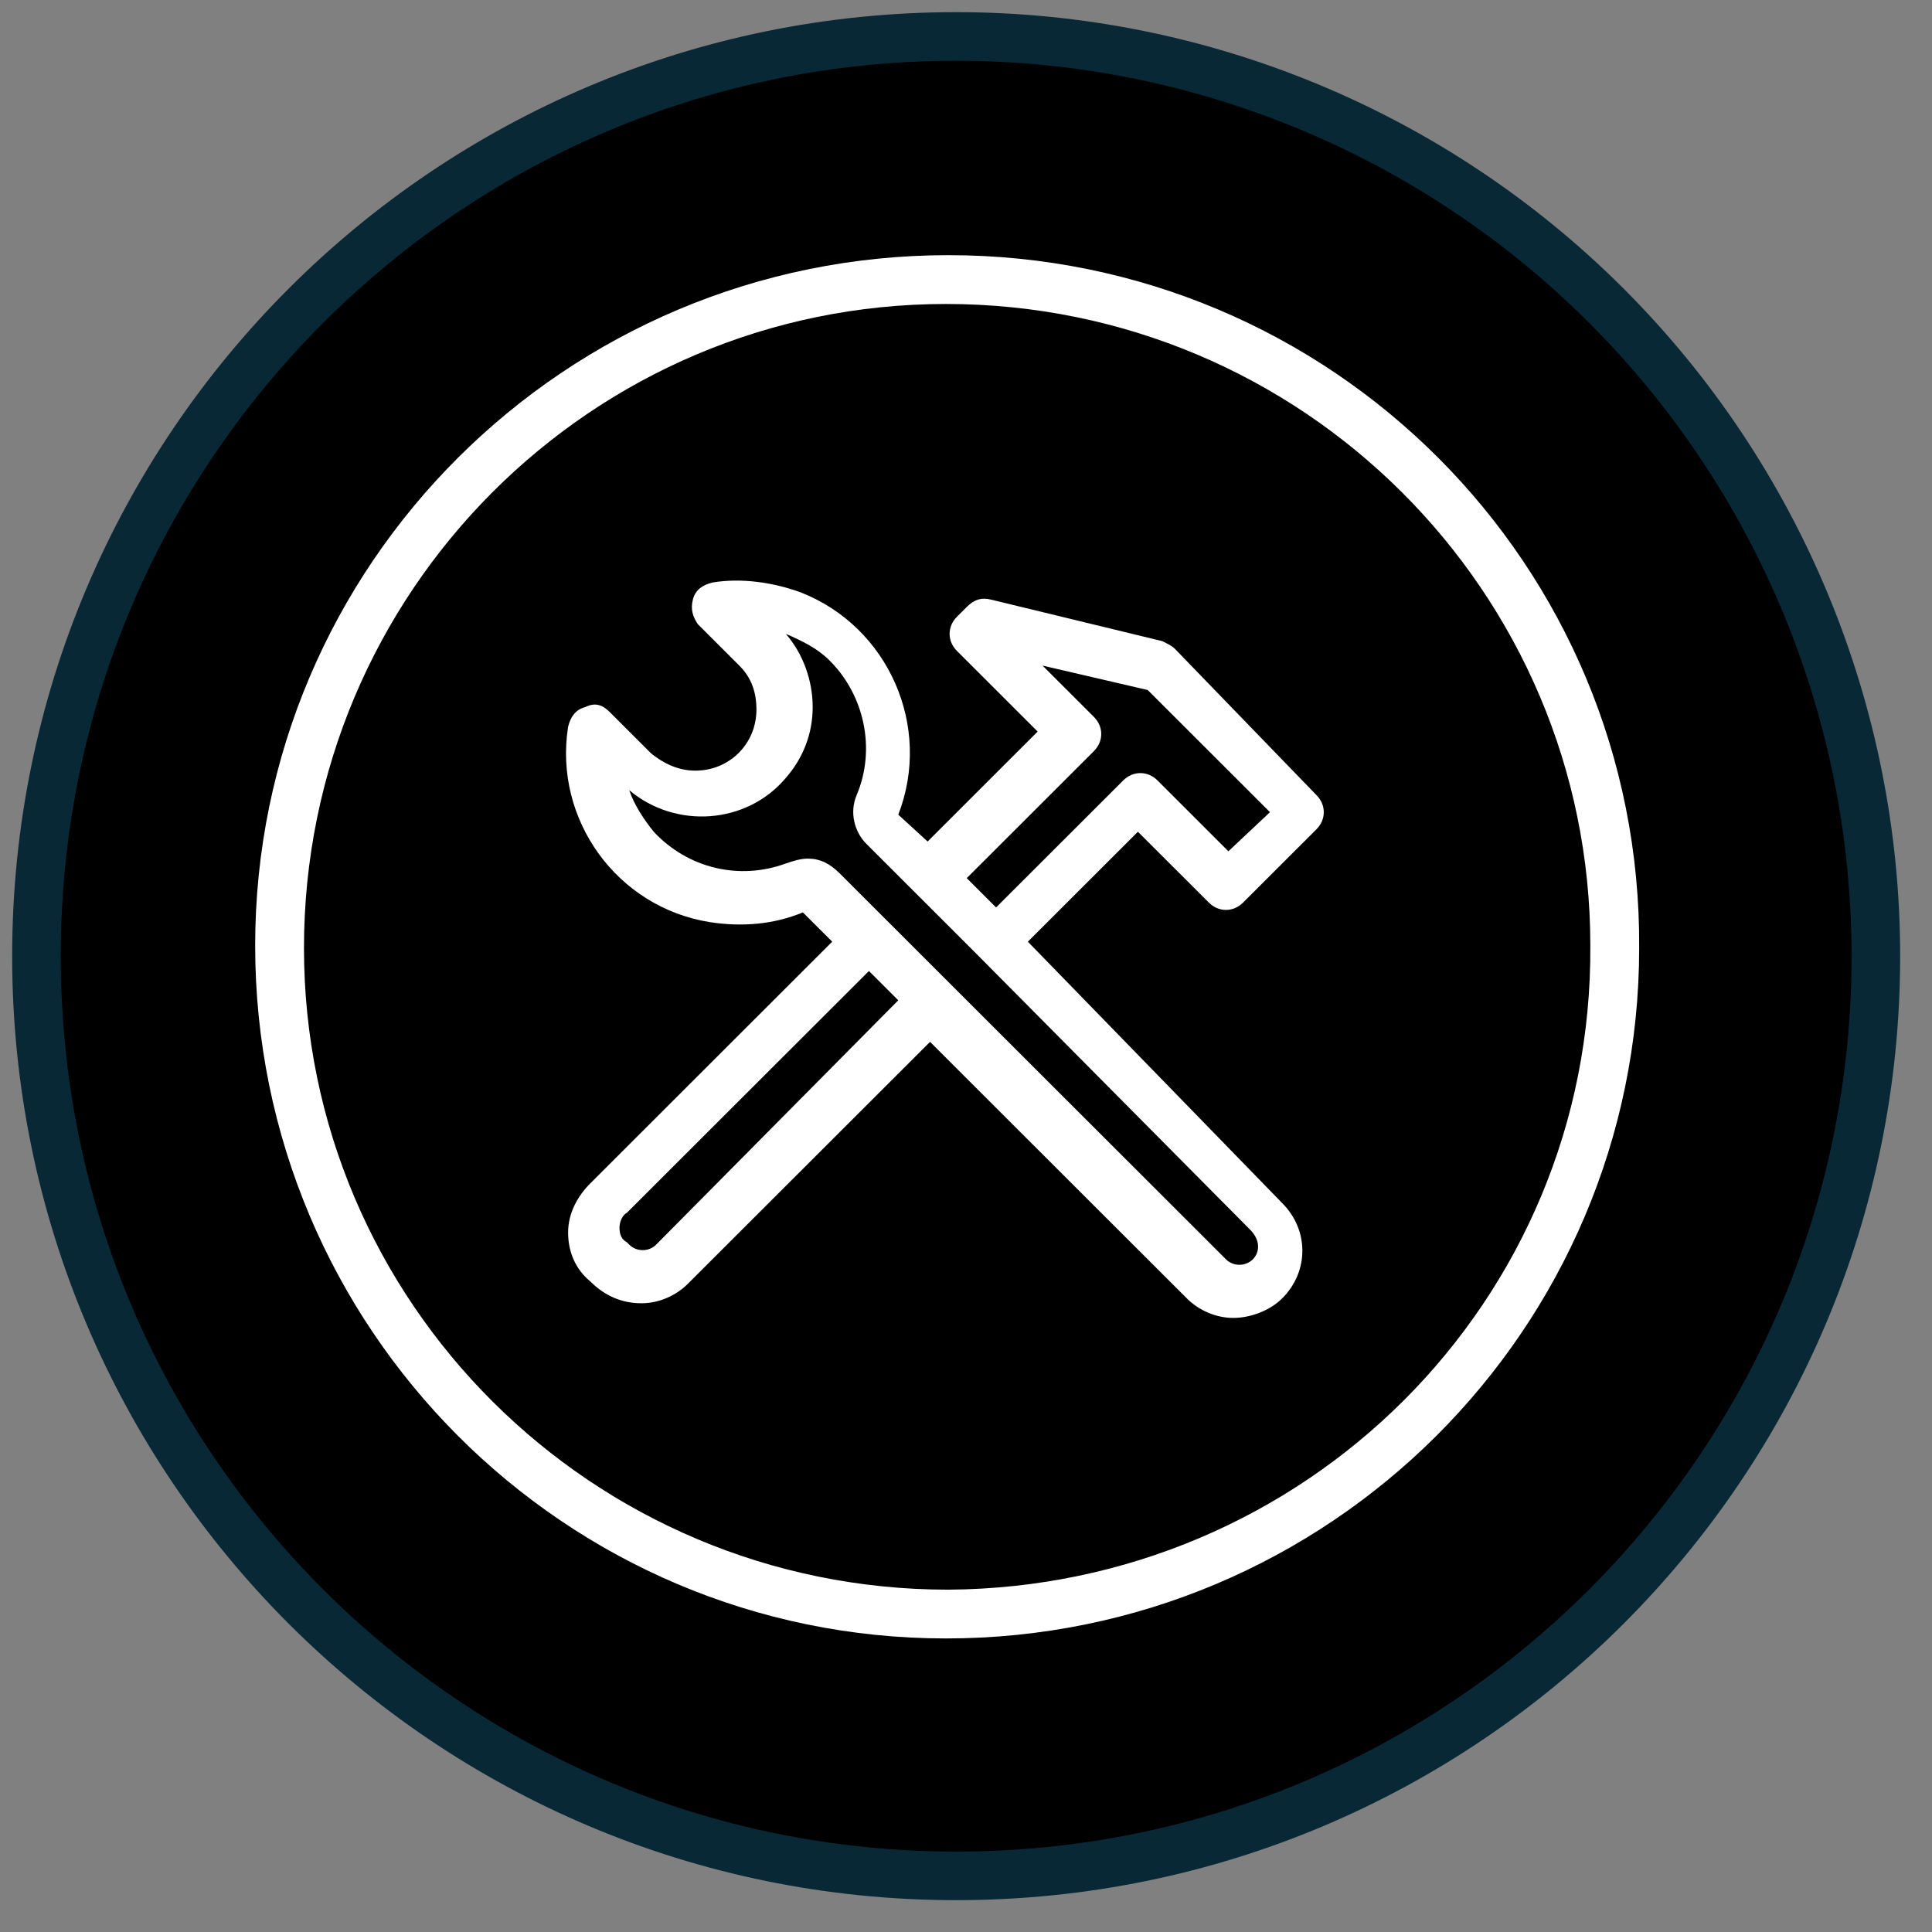
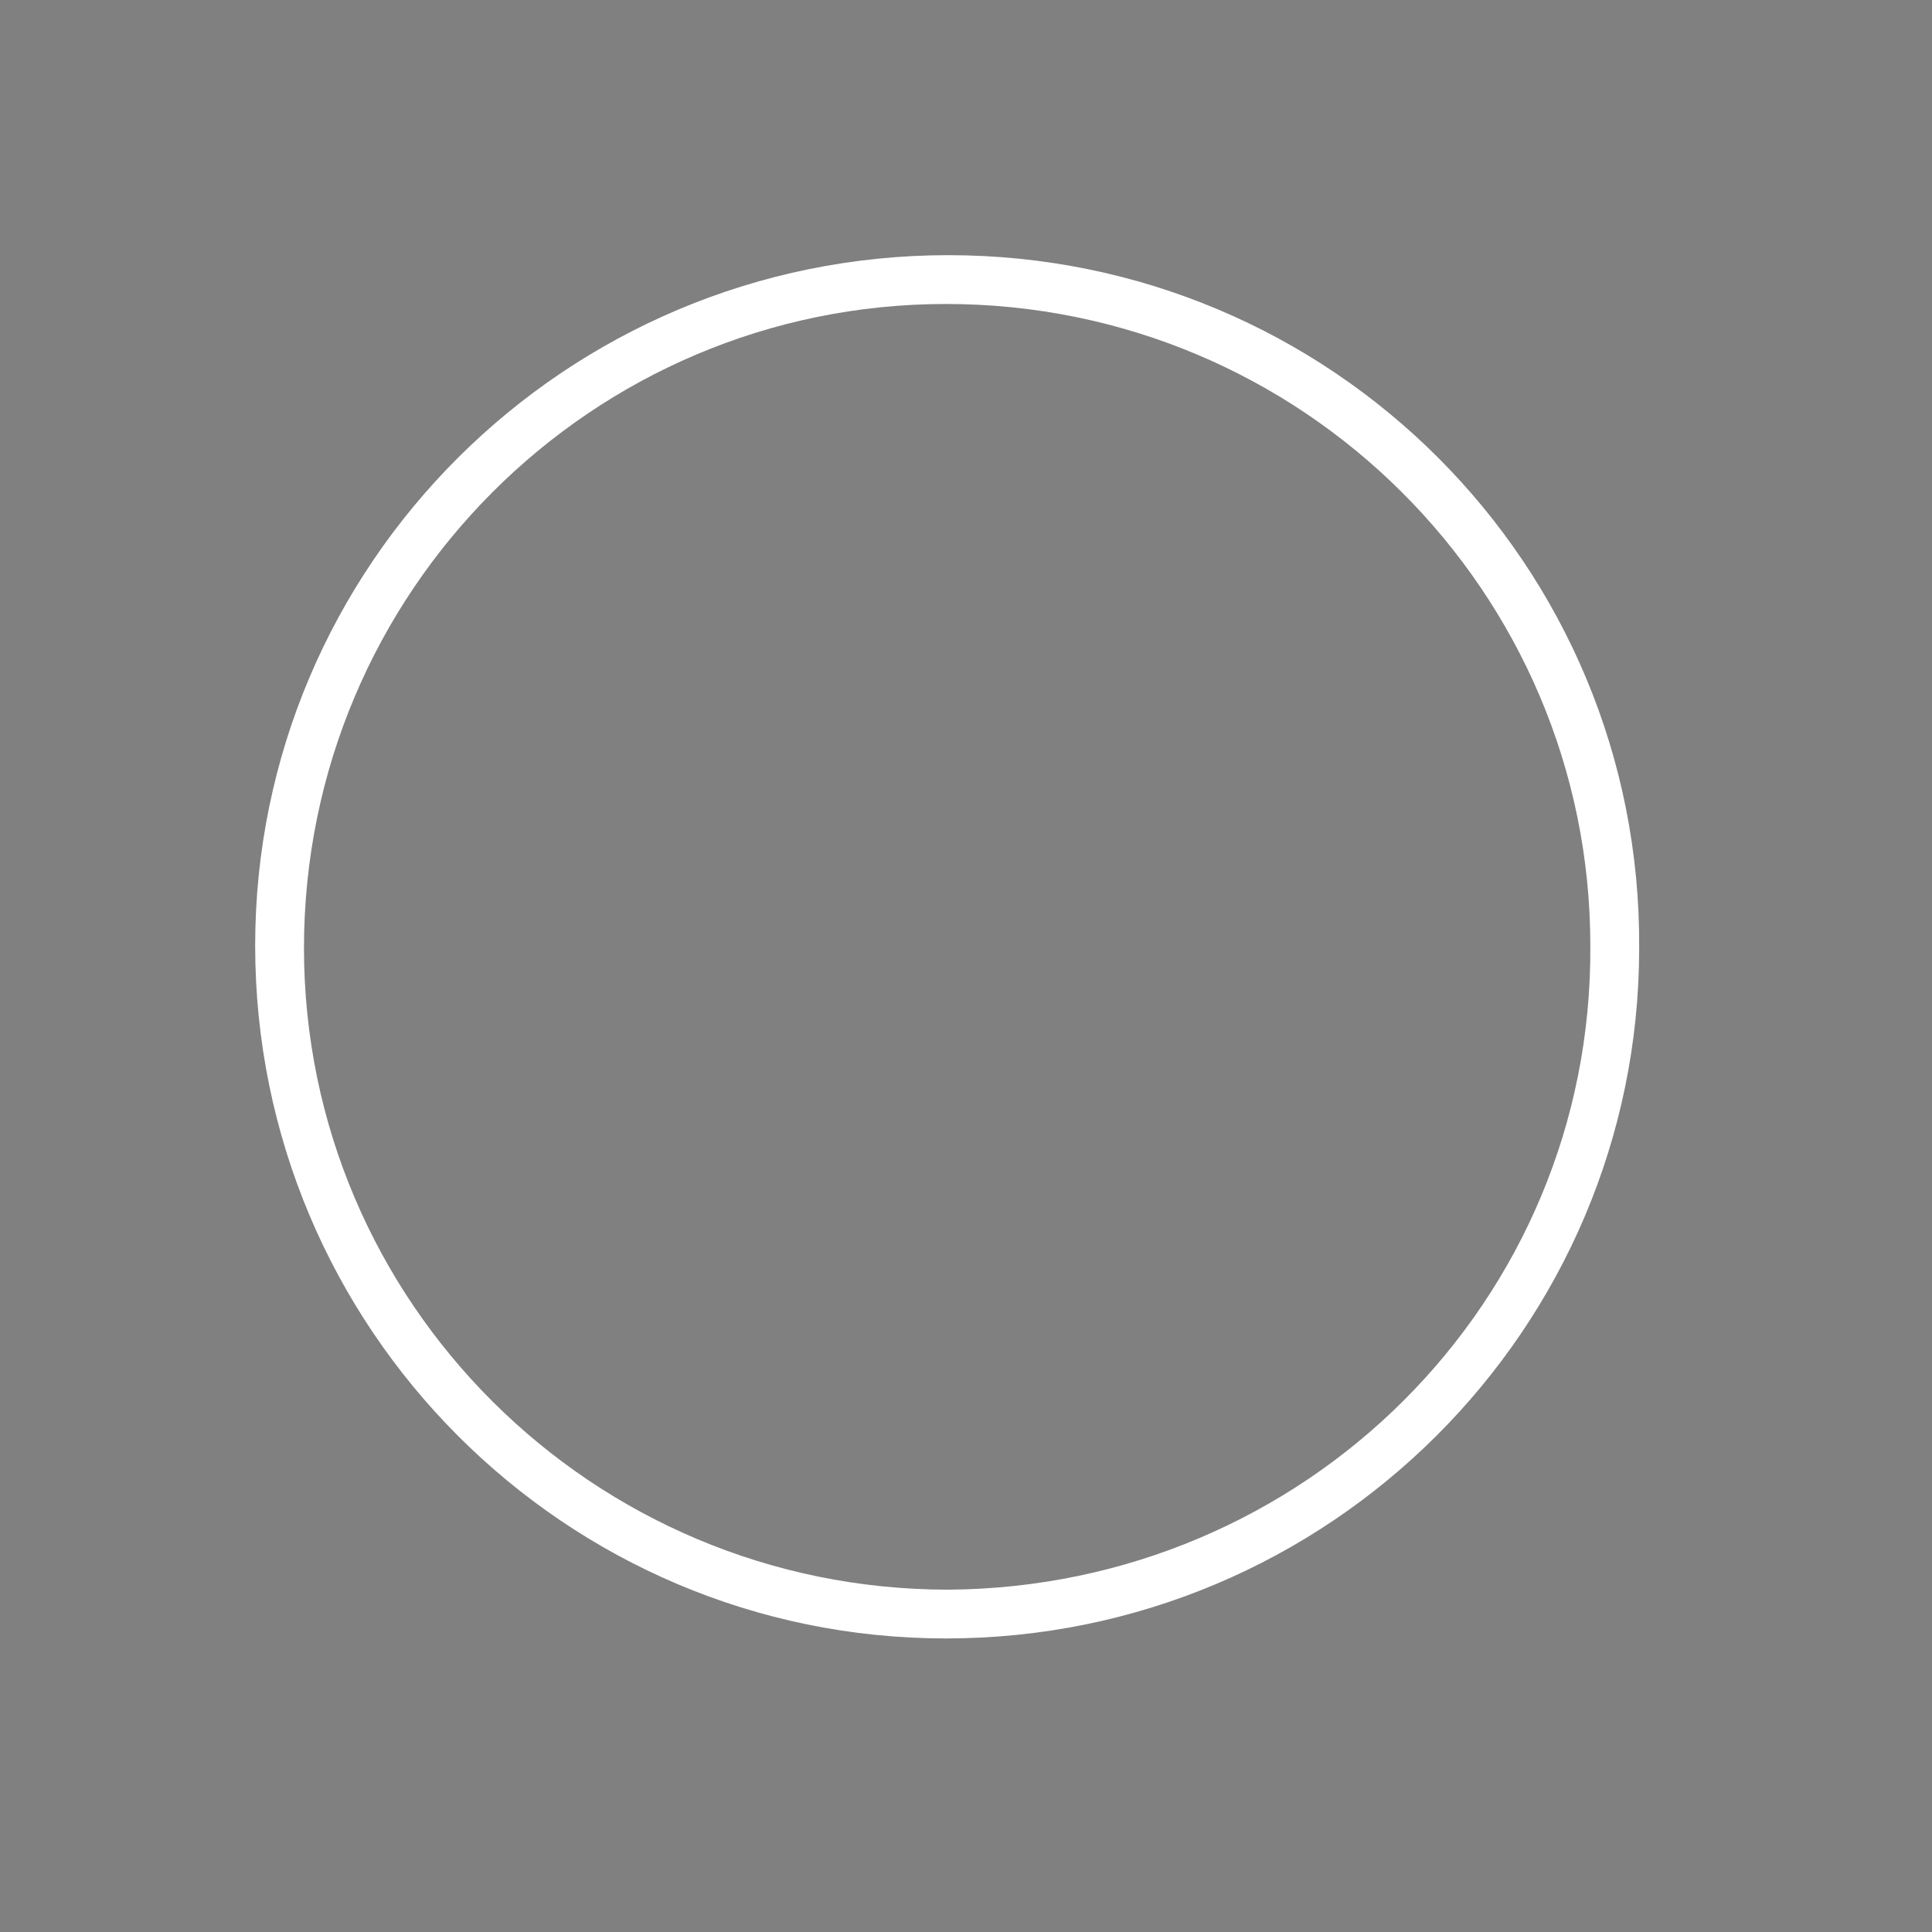
<svg xmlns="http://www.w3.org/2000/svg" width="53" height="53" viewBox="0 0 53 53" fill="none">
  <rect x="0" y="0" width="53" height="53" fill="#808080" stroke="none" />
-   <path fill-rule="evenodd" clip-rule="evenodd" d="M1 26.23C1 12.296 12.296 1 26.23 1C32.921 1 39.339 3.658 44.07 8.39C48.802 13.121 51.46 19.539 51.46 26.23C51.46 40.164 40.164 51.46 26.23 51.46C12.296 51.46 1 40.164 1 26.23Z" fill="black" />
-   <path fill-rule="evenodd" clip-rule="evenodd" d="M1 26.23C1 12.296 12.296 1 26.23 1C32.921 1 39.339 3.658 44.07 8.39C48.802 13.121 51.46 19.539 51.46 26.23C51.46 40.164 40.164 51.46 26.23 51.46C12.296 51.46 1 40.164 1 26.23Z" stroke="#082836" stroke-width="1.333" stroke-miterlimit="800" />
  <path fill-rule="evenodd" clip-rule="evenodd" d="M26.017 7C15.504 7 7 15.5 7 25.94C7 36.447 15.504 44.947 25.95 44.947C36.463 44.947 44.967 36.447 44.967 26.007C45.034 15.5 36.53 7 26.017 7ZM26.017 43.609C16.241 43.609 8.339 35.711 8.339 26.007C8.339 16.236 16.241 8.339 25.95 8.339C35.726 8.339 43.627 16.236 43.627 25.94C43.694 35.711 35.793 43.542 26.017 43.609Z" fill="white" />
-   <path fill-rule="evenodd" clip-rule="evenodd" d="M32.222 17.79C32.155 17.723 32.021 17.656 31.887 17.589L27.191 16.45C26.923 16.382 26.721 16.45 26.52 16.651L26.252 16.919C25.983 17.187 25.983 17.589 26.252 17.857L28.466 20.069L25.447 23.085L24.642 22.348C25.581 19.935 24.373 17.187 21.958 16.248C21.22 15.98 20.348 15.846 19.543 15.98C19.275 16.047 19.074 16.181 19.007 16.45C18.939 16.718 19.007 16.919 19.141 17.12L20.281 18.259C20.617 18.594 20.751 18.996 20.751 19.466C20.751 20.404 20.013 21.141 19.074 21.141C18.604 21.141 18.201 20.94 17.866 20.672L16.726 19.533C16.524 19.331 16.323 19.264 16.055 19.398C15.786 19.466 15.652 19.667 15.585 19.935C15.183 22.482 16.927 24.894 19.476 25.297C20.348 25.431 21.22 25.364 22.025 25.029L22.83 25.833L16.189 32.468C15.854 32.803 15.585 33.272 15.585 33.809C15.585 34.345 15.786 34.814 16.189 35.149C16.591 35.551 17.061 35.752 17.598 35.752C18.067 35.752 18.537 35.551 18.872 35.216L25.514 28.581L32.558 35.618C32.893 35.953 33.363 36.154 33.833 36.154C34.302 36.154 34.839 35.953 35.174 35.618C35.912 34.881 35.912 33.742 35.174 33.004L28.197 25.833L31.216 22.817L33.162 24.76C33.43 25.029 33.833 25.029 34.101 24.76L36.113 22.75C36.382 22.482 36.382 22.079 36.113 21.811L32.222 17.79ZM18 34.144C17.799 34.345 17.463 34.345 17.262 34.144L17.195 34.077C17.061 34.01 16.994 33.876 16.994 33.675C16.994 33.54 17.061 33.339 17.195 33.272L23.837 26.637L24.642 27.441L18 34.144ZM34.369 34.546C34.168 34.747 33.833 34.747 33.631 34.546L23.032 23.956C22.763 23.688 22.495 23.554 22.16 23.554C21.958 23.554 21.757 23.621 21.556 23.688C20.281 24.157 18.872 23.822 17.933 22.817C17.665 22.482 17.396 22.079 17.262 21.677C18.537 22.75 20.482 22.616 21.556 21.342C22.025 20.806 22.294 20.136 22.294 19.398C22.294 18.661 22.025 17.924 21.556 17.388C22.025 17.589 22.428 17.79 22.763 18.125C23.703 19.063 24.038 20.538 23.501 21.811C23.3 22.28 23.434 22.817 23.77 23.152L26.788 26.168L34.302 33.742C34.57 34.01 34.57 34.345 34.369 34.546ZM33.698 23.353L31.753 21.409C31.485 21.141 31.082 21.141 30.814 21.409L27.325 24.894L26.52 24.09L30.009 20.605C30.277 20.337 30.277 19.935 30.009 19.667L28.6 18.259L31.485 18.929L34.839 22.28L33.698 23.353Z" fill="white" />
</svg>